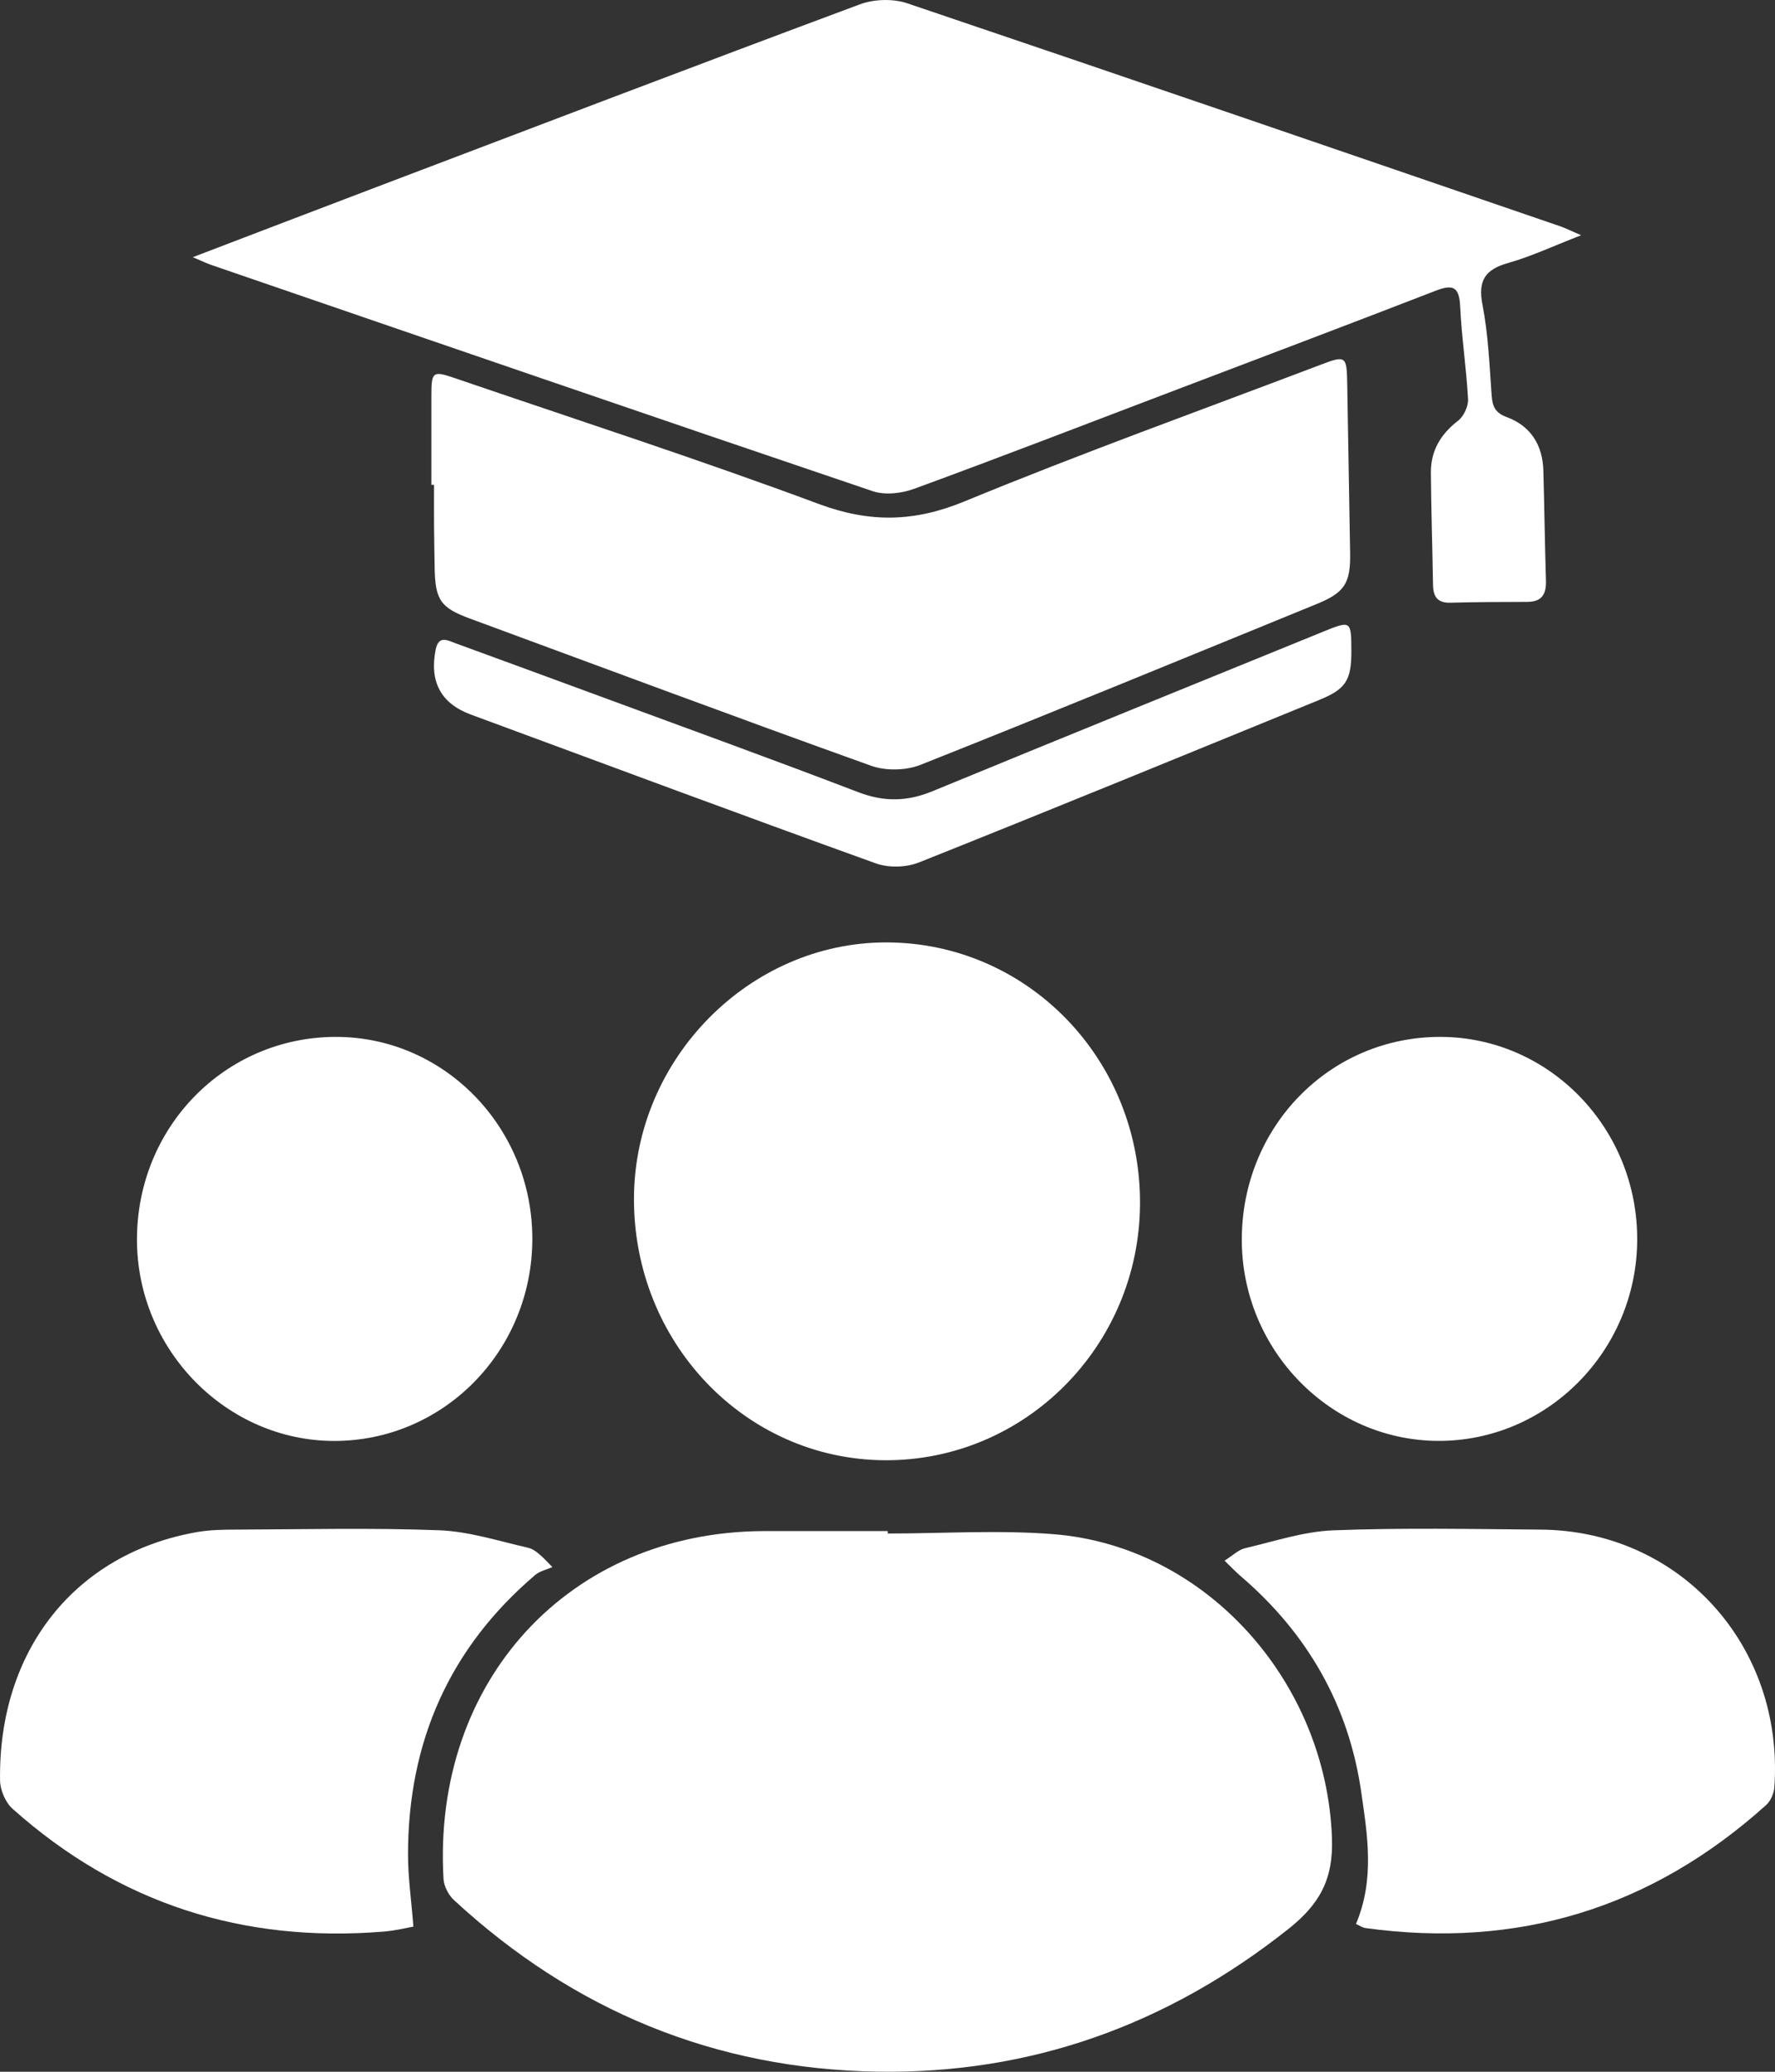
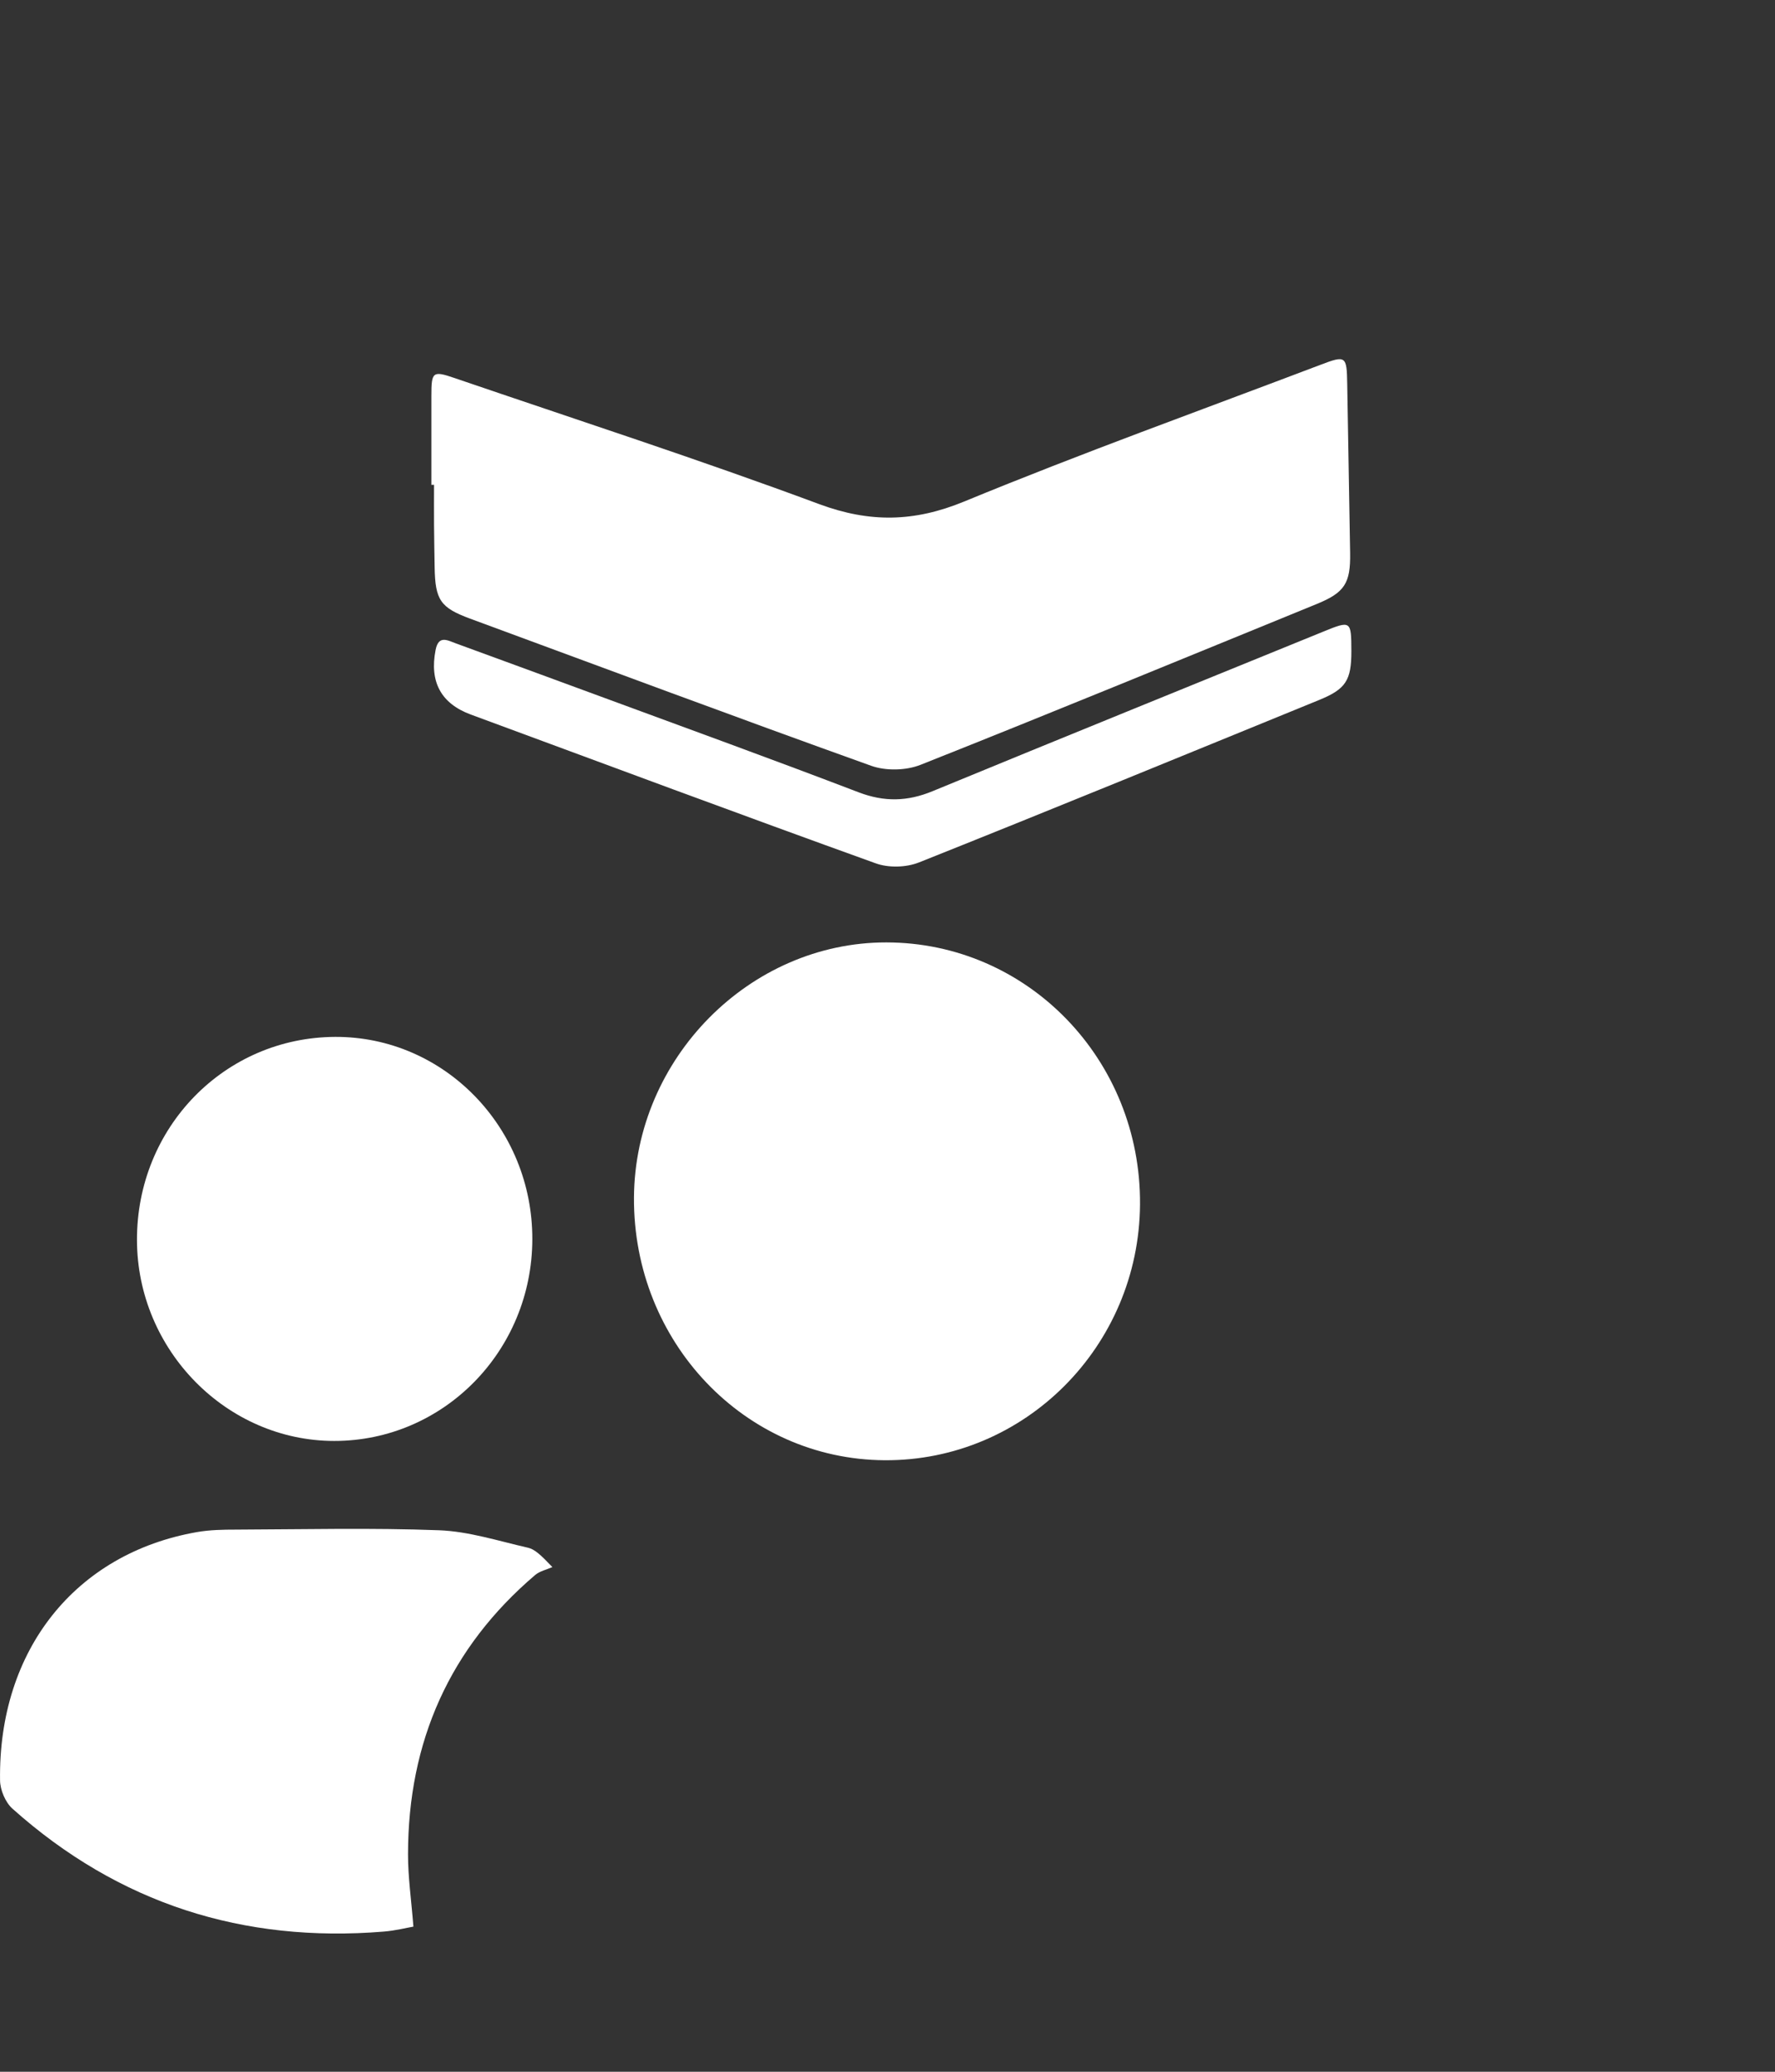
<svg xmlns="http://www.w3.org/2000/svg" width="30" height="35" viewBox="0 0 30 35" fill="none">
  <rect x="0" y="0" width="30" height="35" fill="#333333" stroke="none" />
-   <path d="M15.005 25.907C15.938 25.907 16.876 25.845 17.804 25.918C20.385 26.122 22.417 28.408 22.512 31.05C22.538 31.758 22.296 32.175 21.773 32.59C19.722 34.215 17.412 35.041 14.824 34.998C12.092 34.953 9.702 33.974 7.673 32.1C7.581 32.016 7.503 31.866 7.496 31.742C7.303 28.396 9.623 25.88 12.904 25.866C13.604 25.864 14.304 25.866 15.004 25.866C15.004 25.88 15.004 25.894 15.004 25.908L15.005 25.907Z" fill="white" />
-   <path d="M3.258 4.345C4.339 3.932 5.319 3.557 6.3 3.184C9.042 2.143 11.783 1.097 14.531 0.074C14.771 -0.015 15.091 -0.026 15.332 0.055C19.016 1.299 22.694 2.563 26.373 3.824C26.458 3.854 26.54 3.895 26.723 3.974C26.255 4.156 25.881 4.332 25.489 4.443C25.104 4.553 24.974 4.734 25.057 5.154C25.154 5.654 25.174 6.171 25.211 6.682C25.225 6.869 25.273 6.975 25.465 7.046C25.866 7.194 26.073 7.512 26.085 7.951C26.102 8.57 26.11 9.191 26.129 9.81C26.136 10.045 26.054 10.169 25.809 10.168C25.378 10.168 24.945 10.171 24.514 10.182C24.3 10.188 24.224 10.086 24.22 9.882C24.21 9.25 24.189 8.618 24.184 7.986C24.181 7.614 24.35 7.334 24.643 7.108C24.738 7.035 24.819 6.865 24.812 6.743C24.784 6.22 24.703 5.7 24.679 5.176C24.663 4.843 24.554 4.8 24.269 4.91C22.764 5.493 21.256 6.062 19.749 6.635C18.318 7.179 16.89 7.731 15.453 8.257C15.239 8.336 14.959 8.368 14.75 8.298C11.022 7.037 7.3 5.756 3.577 4.478C3.503 4.453 3.432 4.418 3.258 4.345Z" fill="white" />
  <path d="M7.291 8.191C7.291 7.69 7.291 7.189 7.291 6.688C7.291 6.279 7.312 6.26 7.684 6.387C9.74 7.09 11.807 7.759 13.844 8.516C14.7 8.833 15.449 8.821 16.295 8.473C18.283 7.654 20.308 6.926 22.318 6.163C22.748 5.999 22.762 6.013 22.77 6.484C22.785 7.438 22.804 8.392 22.819 9.345C22.827 9.856 22.725 10.012 22.252 10.205C20.023 11.115 17.796 12.033 15.558 12.921C15.312 13.018 14.973 13.026 14.724 12.937C12.459 12.126 10.204 11.283 7.945 10.451C7.444 10.266 7.355 10.137 7.346 9.584C7.342 9.346 7.338 9.107 7.336 8.869C7.334 8.643 7.336 8.416 7.336 8.19C7.321 8.19 7.306 8.191 7.291 8.191Z" fill="white" />
  <path d="M14.952 24.669C12.59 24.655 10.7 22.674 10.715 20.23C10.73 17.88 12.671 15.919 14.98 15.921C17.369 15.923 19.285 17.901 19.268 20.347C19.251 22.747 17.318 24.683 14.952 24.669Z" fill="white" />
-   <path d="M22.918 32.503C23.236 31.748 23.112 31.008 23.009 30.291C22.799 28.804 22.09 27.584 20.961 26.62C20.883 26.553 20.812 26.476 20.697 26.366C20.833 26.279 20.929 26.183 21.04 26.156C21.536 26.04 22.034 25.872 22.537 25.853C23.702 25.808 24.871 25.832 26.038 25.841C28.391 25.857 30.157 27.802 29.989 30.193C29.982 30.299 29.925 30.428 29.849 30.495C27.904 32.245 25.641 32.926 23.077 32.572C23.024 32.564 22.975 32.528 22.918 32.503Z" fill="white" />
  <path d="M6.987 32.548C6.881 32.566 6.684 32.616 6.485 32.632C4.114 32.826 2.009 32.162 0.211 30.556C0.092 30.45 0.002 30.239 0.001 30.077C-0.03 27.879 1.272 26.243 3.328 25.883C3.546 25.845 3.769 25.841 3.99 25.841C5.134 25.837 6.279 25.809 7.421 25.852C7.924 25.871 8.423 26.033 8.92 26.146C9.035 26.171 9.136 26.264 9.336 26.474C9.239 26.517 9.125 26.541 9.046 26.607C7.602 27.836 6.896 29.42 6.896 31.332C6.896 31.712 6.951 32.089 6.987 32.548Z" fill="white" />
-   <path d="M24.352 17.517C26.191 17.524 27.681 19.065 27.671 20.951C27.661 22.826 26.146 24.351 24.303 24.342C22.479 24.333 20.986 22.799 20.988 20.938C20.991 19.027 22.482 17.511 24.352 17.517Z" fill="white" />
  <path d="M5.667 17.517C7.506 17.511 9.002 19.047 8.997 20.936C8.993 22.822 7.498 24.343 5.65 24.343C3.83 24.343 2.321 22.809 2.315 20.954C2.308 19.049 3.795 17.524 5.667 17.517Z" fill="white" />
  <path d="M22.84 10.997C22.841 11.495 22.747 11.642 22.289 11.828C20.038 12.747 17.789 13.671 15.531 14.57C15.315 14.656 15.016 14.664 14.798 14.584C12.512 13.761 10.236 12.913 7.956 12.071C7.453 11.885 7.257 11.518 7.362 10.981C7.412 10.721 7.568 10.82 7.707 10.87C8.519 11.167 9.331 11.464 10.142 11.763C11.6 12.3 13.06 12.83 14.512 13.385C14.944 13.55 15.337 13.542 15.762 13.366C17.956 12.462 20.155 11.572 22.352 10.676C22.834 10.479 22.838 10.482 22.84 10.997Z" fill="white" />
</svg>